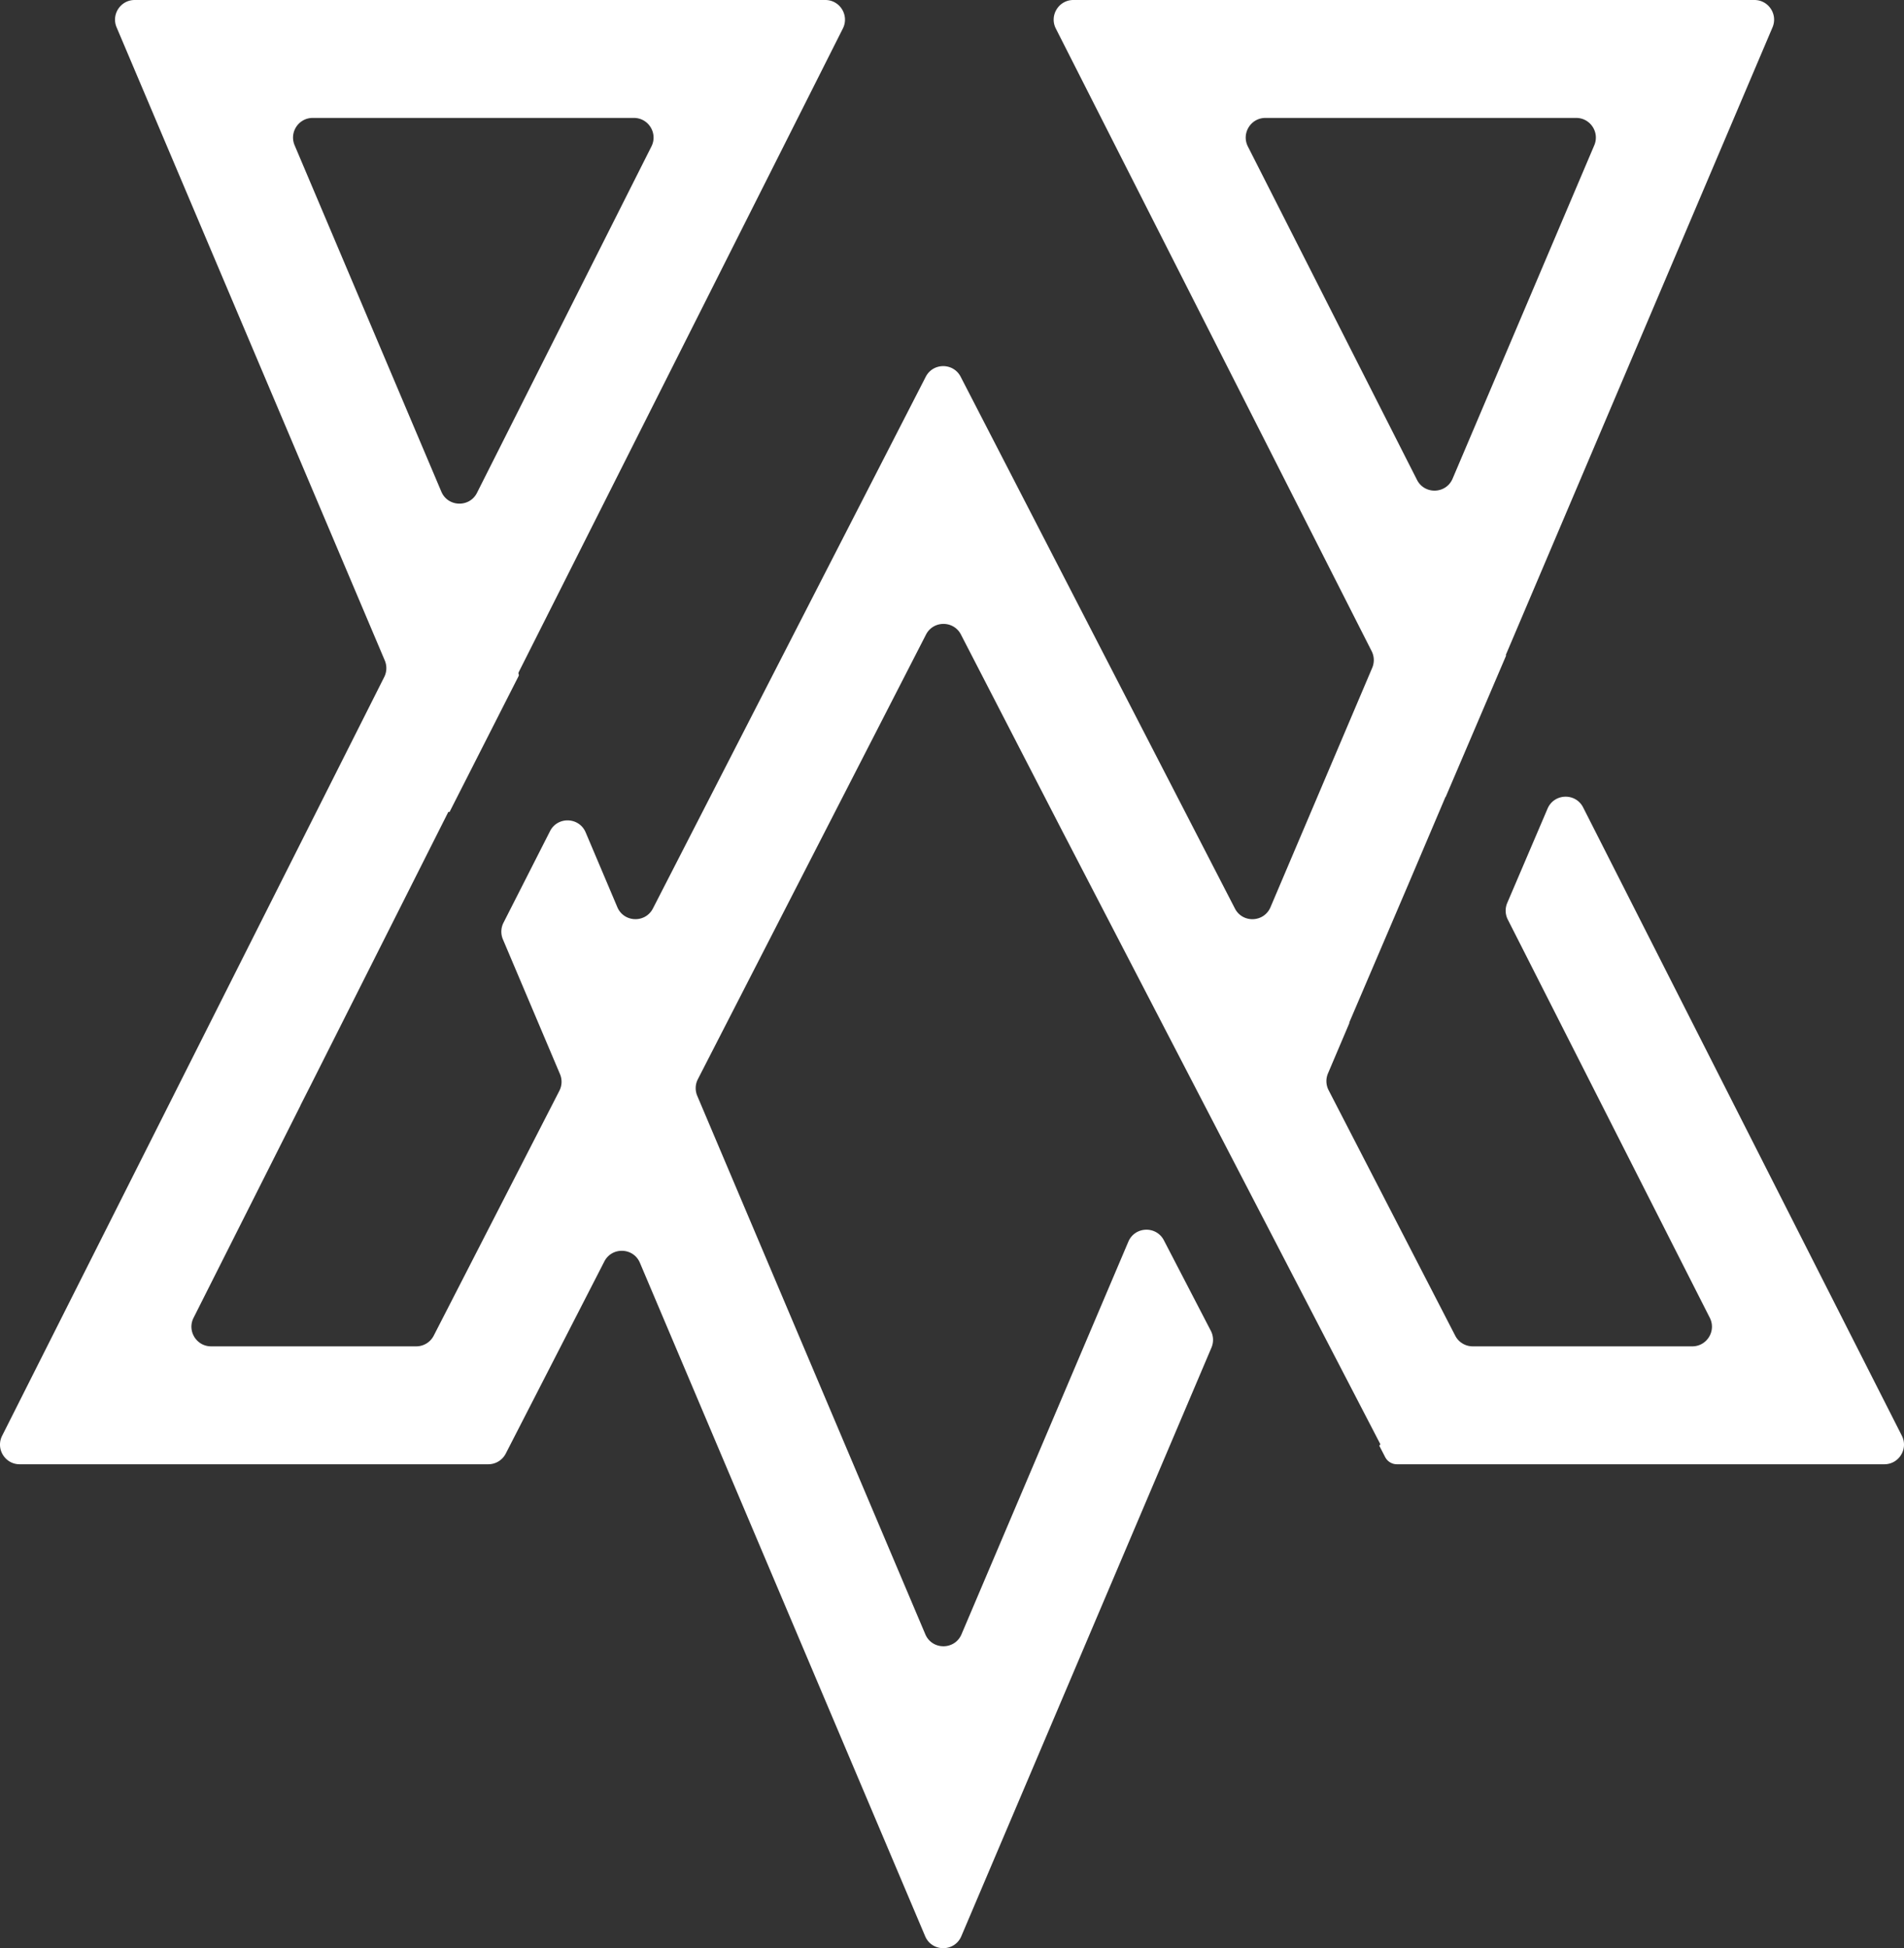
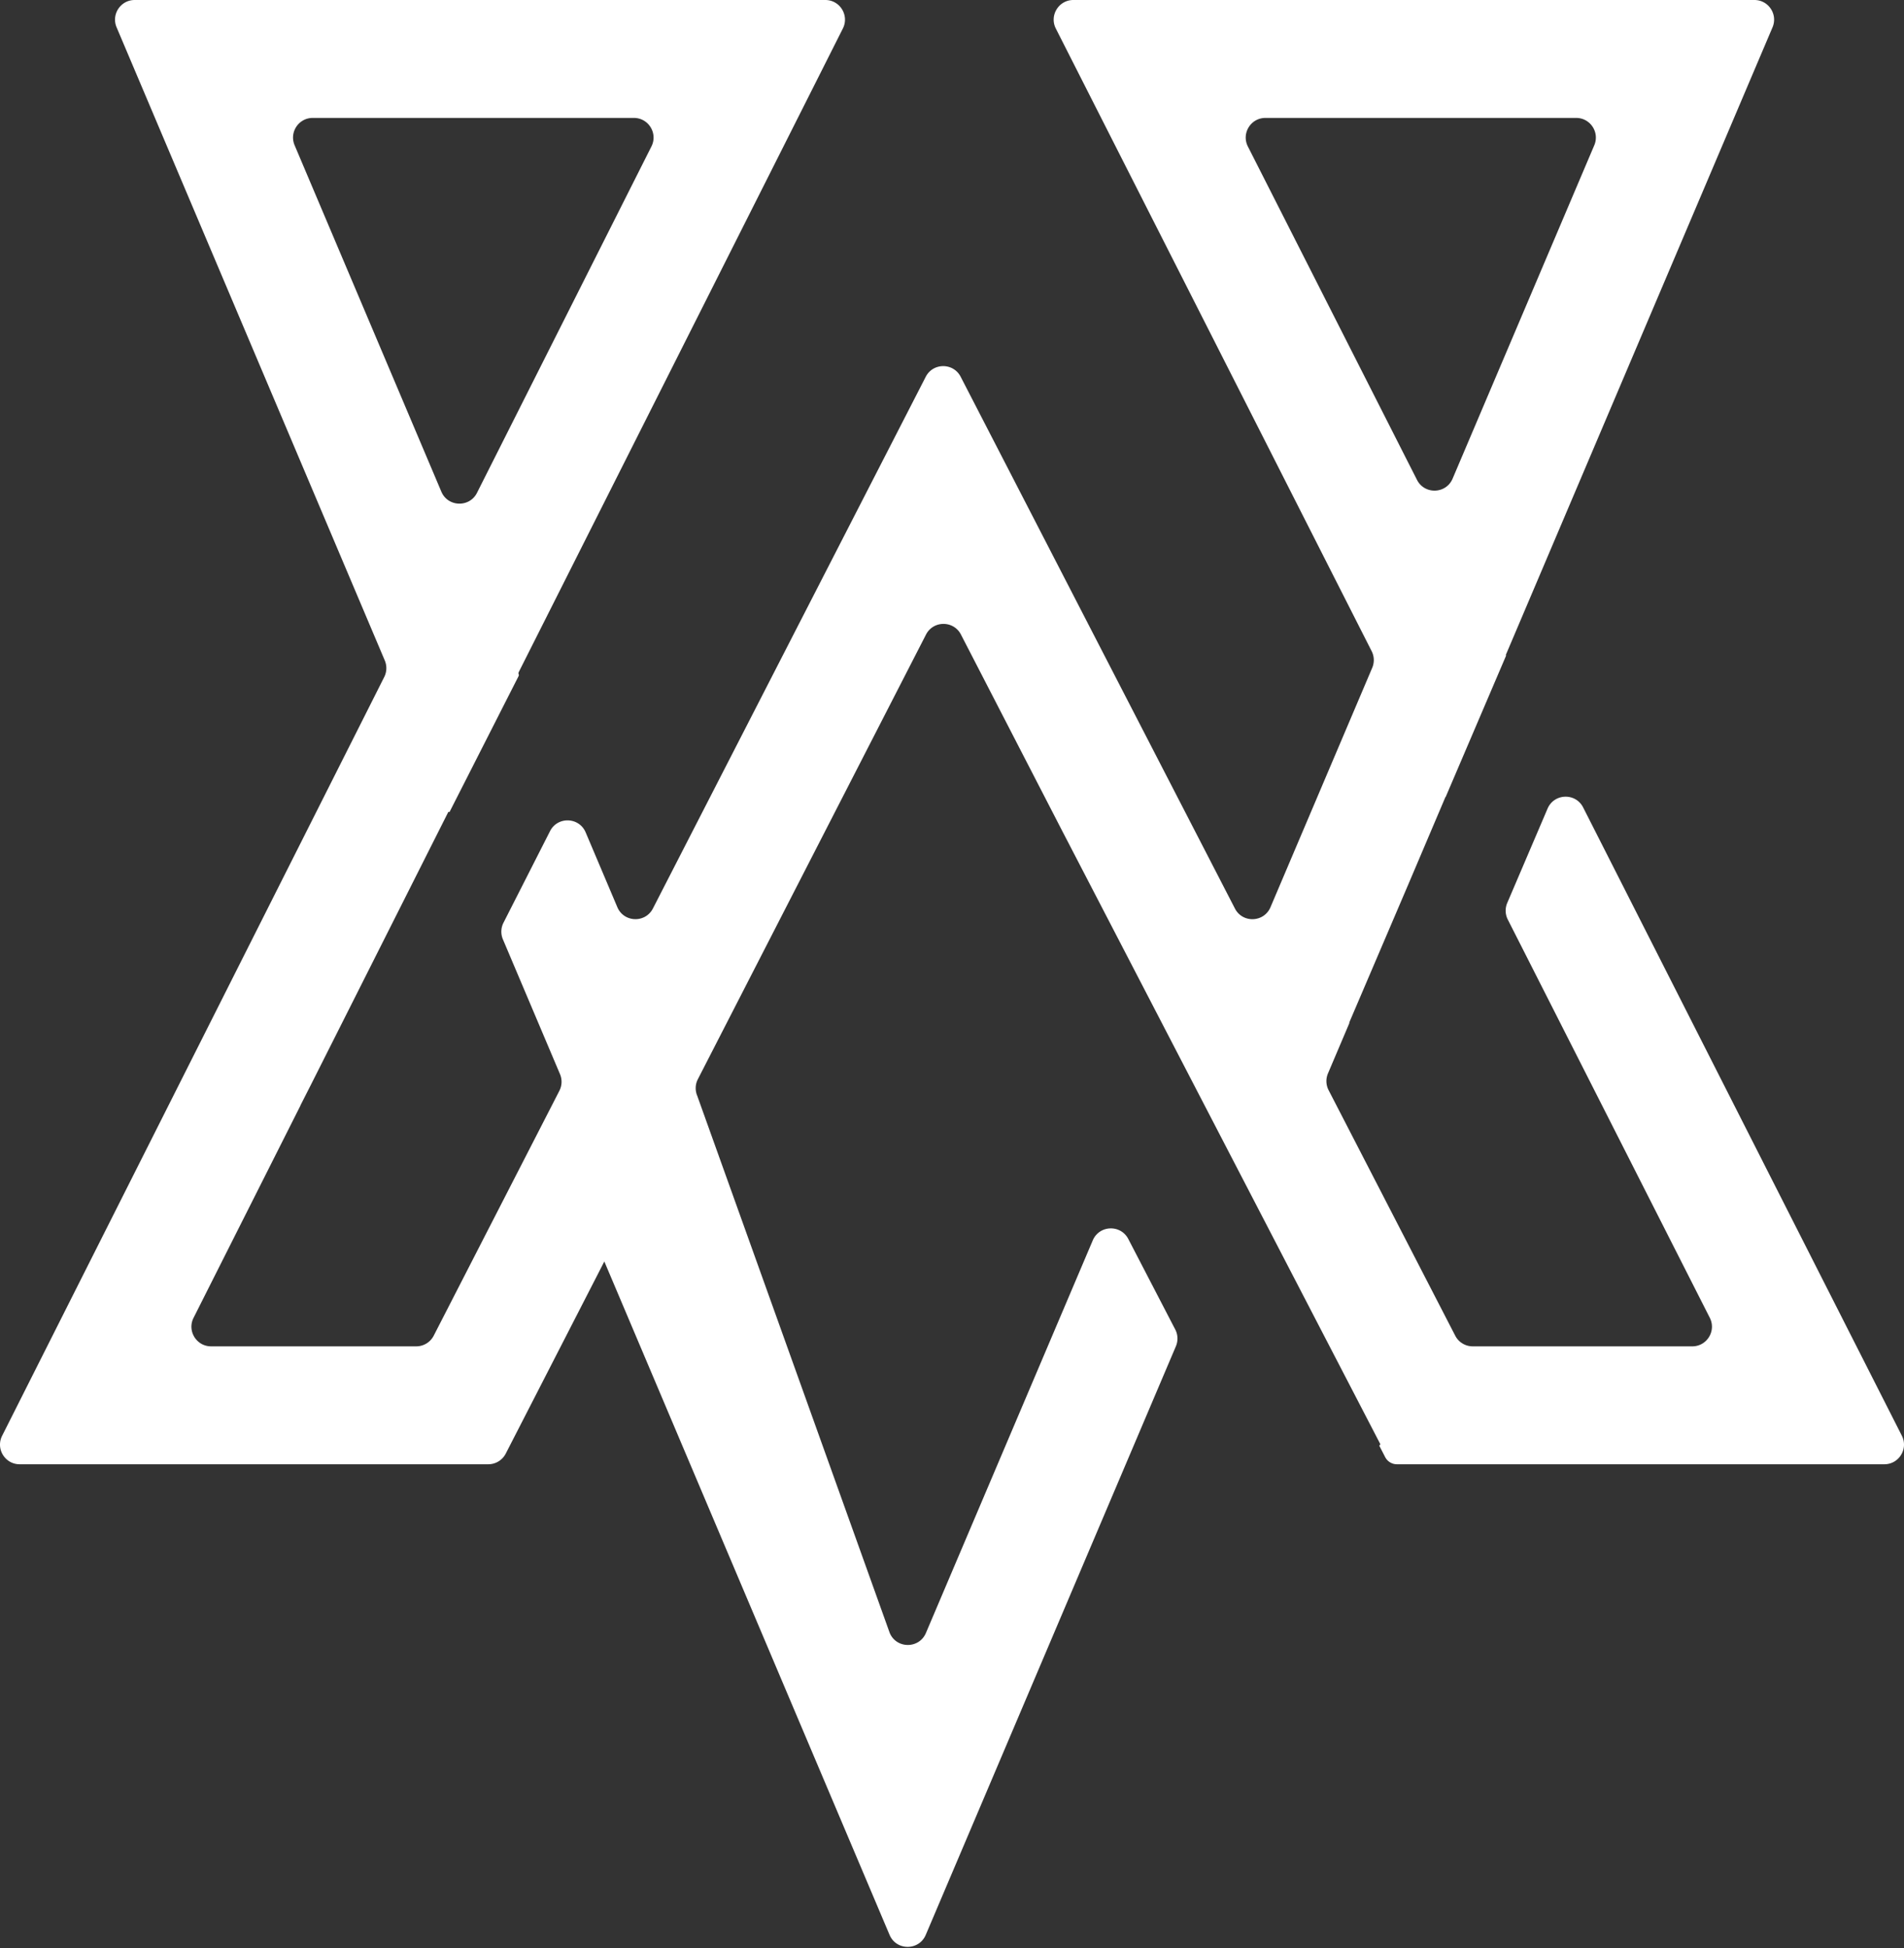
<svg xmlns="http://www.w3.org/2000/svg" width="961" height="983" fill="none">
  <rect width="100%" height="100%" fill="#333333" stroke="none" />
-   <path fill="#fff" fill-rule="evenodd" d="M67.984 0C60.88 0 56.08 7.246 58.85 13.786l135.365 319.482a9.918 9.918 0 0 1-.274 8.329L1.073 724.456c-3.323 6.596 1.473 14.378 8.86 14.378h236.509a9.92 9.92 0 0 0 8.825-5.389l49.753-96.934c3.842-7.486 14.676-7.088 17.959.659l143.965 339.781c3.415 8.06 14.838 8.067 18.263.011l126.26-297.02a9.916 9.916 0 0 0-.324-8.446l-23.698-45.67c-3.864-7.445-14.653-7.031-17.934.688l-84.214 198.109c-3.425 8.056-14.848 8.049-18.263-.011L351.921 552.928a9.91 9.91 0 0 1 .309-8.396l115.143-224.334c3.684-7.178 13.942-7.188 17.641-.019l51.008 98.873 160.6 309.497a.415.415 0 0 1-.177.559.414.414 0 0 0-.178.558l2.865 5.552a6.676 6.676 0 0 0 5.935 3.616h246.001c7.399 0 12.193-7.807 8.846-14.404L799.062 407.422c-3.81-7.509-14.657-7.154-17.967.589l-20.346 47.585a9.913 9.913 0 0 0 .275 8.385l101.961 200.946c3.348 6.597-1.447 14.404-8.846 14.404H743.311a9.92 9.92 0 0 1-8.816-5.371l-63.921-123.902a9.918 9.918 0 0 1-.313-8.425l10.821-25.457a.08.08 0 0 0-.042-.105.08.08 0 0 1-.042-.105l29.899-69.927 18.675-43.932c.01-.024.044-.025.055-.002a.031.031 0 0 0 .056-.002l30.425-71.159a.37.37 0 0 0-.01-.312.372.372 0 0 1-.011-.311L894.639 13.796C897.419 7.256 892.618 0 885.51 0H541.752c-7.4 0-12.194 7.807-8.847 14.404L692.32 328.58a9.914 9.914 0 0 1 .283 8.366L641.246 457.76c-3.285 7.729-14.093 8.131-17.944.667L484.878 190.112c-3.699-7.17-13.957-7.16-17.641.018L329.546 458.394c-3.842 7.486-14.676 7.088-17.958-.659l-15.993-37.745c-3.29-7.765-14.155-8.142-17.977-.625l-23.501 46.234a9.914 9.914 0 0 0-.29 8.361l28.818 68.017a9.914 9.914 0 0 1-.308 8.396l-63.424 123.568a9.919 9.919 0 0 1-8.825 5.39H106.546c-7.387 0-12.182-7.783-8.86-14.378L151.7 557.731a.021.021 0 0 0-.009-.028c-.011-.005-.015-.018-.01-.029l5.286-10.398 69.318-137.602a.17.17 0 0 1 .308.01.17.17 0 0 0 .307.011l34.837-68.535c.158-.312.171-.677.034-.999a1.192 1.192 0 0 1 .033-.996L425.418 14.378C428.74 7.783 423.945 0 416.558 0H67.984zm251.961 59.503c7.386 0 12.182 7.783 8.859 14.379l-88.053 174.793c-3.802 7.546-14.697 7.187-17.993-.592l-74.06-174.794c-2.771-6.54 2.03-13.786 9.133-13.786h162.114zm475.602 0c7.109 0 11.91 7.256 9.13 13.797l-71.51 168.222c-3.298 7.759-14.161 8.126-17.976.608L629.834 73.907c-3.347-6.597 1.447-14.404 8.846-14.404h156.867z" clip-rule="evenodd" />
+   <path fill="#fff" fill-rule="evenodd" d="M67.984 0C60.88 0 56.08 7.246 58.85 13.786l135.365 319.482a9.918 9.918 0 0 1-.274 8.329L1.073 724.456c-3.323 6.596 1.473 14.378 8.86 14.378h236.509a9.92 9.92 0 0 0 8.825-5.389l49.753-96.934l143.965 339.781c3.415 8.06 14.838 8.067 18.263.011l126.26-297.02a9.916 9.916 0 0 0-.324-8.446l-23.698-45.67c-3.864-7.445-14.653-7.031-17.934.688l-84.214 198.109c-3.425 8.056-14.848 8.049-18.263-.011L351.921 552.928a9.91 9.91 0 0 1 .309-8.396l115.143-224.334c3.684-7.178 13.942-7.188 17.641-.019l51.008 98.873 160.6 309.497a.415.415 0 0 1-.177.559.414.414 0 0 0-.178.558l2.865 5.552a6.676 6.676 0 0 0 5.935 3.616h246.001c7.399 0 12.193-7.807 8.846-14.404L799.062 407.422c-3.81-7.509-14.657-7.154-17.967.589l-20.346 47.585a9.913 9.913 0 0 0 .275 8.385l101.961 200.946c3.348 6.597-1.447 14.404-8.846 14.404H743.311a9.92 9.92 0 0 1-8.816-5.371l-63.921-123.902a9.918 9.918 0 0 1-.313-8.425l10.821-25.457a.08.08 0 0 0-.042-.105.08.08 0 0 1-.042-.105l29.899-69.927 18.675-43.932c.01-.024.044-.025.055-.002a.031.031 0 0 0 .056-.002l30.425-71.159a.37.37 0 0 0-.01-.312.372.372 0 0 1-.011-.311L894.639 13.796C897.419 7.256 892.618 0 885.51 0H541.752c-7.4 0-12.194 7.807-8.847 14.404L692.32 328.58a9.914 9.914 0 0 1 .283 8.366L641.246 457.76c-3.285 7.729-14.093 8.131-17.944.667L484.878 190.112c-3.699-7.17-13.957-7.16-17.641.018L329.546 458.394c-3.842 7.486-14.676 7.088-17.958-.659l-15.993-37.745c-3.29-7.765-14.155-8.142-17.977-.625l-23.501 46.234a9.914 9.914 0 0 0-.29 8.361l28.818 68.017a9.914 9.914 0 0 1-.308 8.396l-63.424 123.568a9.919 9.919 0 0 1-8.825 5.39H106.546c-7.387 0-12.182-7.783-8.86-14.378L151.7 557.731a.021.021 0 0 0-.009-.028c-.011-.005-.015-.018-.01-.029l5.286-10.398 69.318-137.602a.17.17 0 0 1 .308.01.17.17 0 0 0 .307.011l34.837-68.535c.158-.312.171-.677.034-.999a1.192 1.192 0 0 1 .033-.996L425.418 14.378C428.74 7.783 423.945 0 416.558 0H67.984zm251.961 59.503c7.386 0 12.182 7.783 8.859 14.379l-88.053 174.793c-3.802 7.546-14.697 7.187-17.993-.592l-74.06-174.794c-2.771-6.54 2.03-13.786 9.133-13.786h162.114zm475.602 0c7.109 0 11.91 7.256 9.13 13.797l-71.51 168.222c-3.298 7.759-14.161 8.126-17.976.608L629.834 73.907c-3.347-6.597 1.447-14.404 8.846-14.404h156.867z" clip-rule="evenodd" />
</svg>